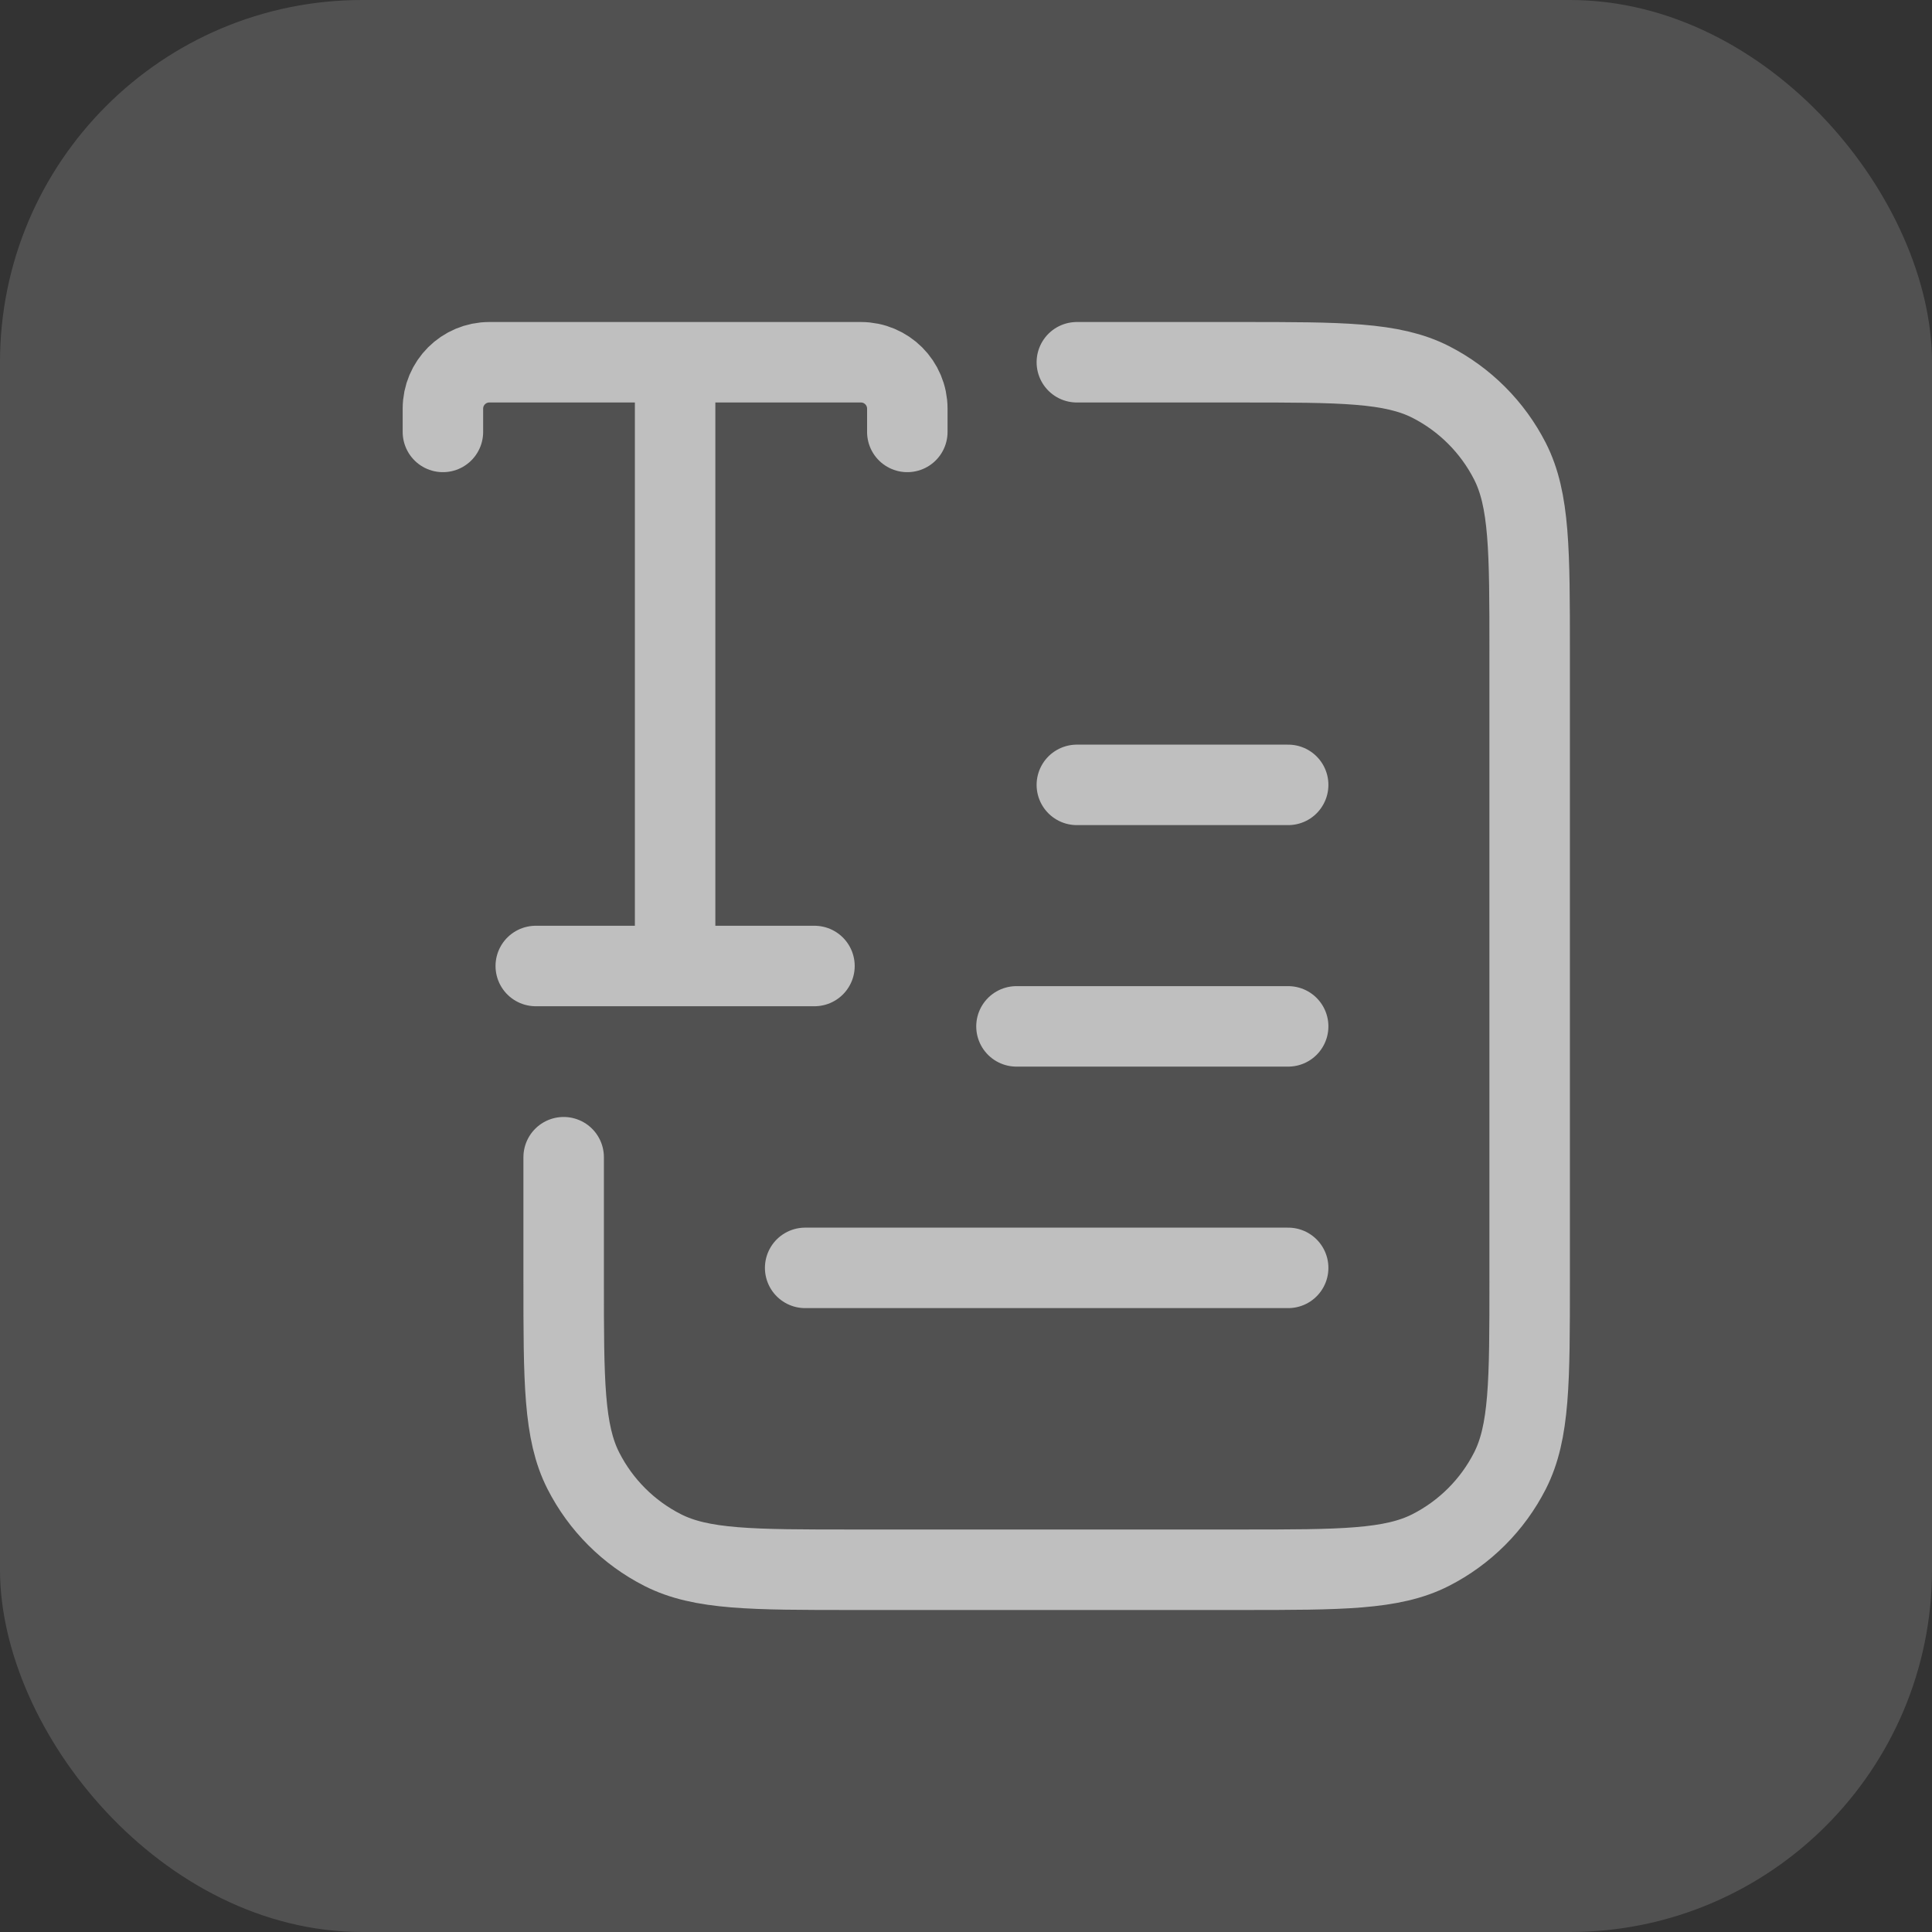
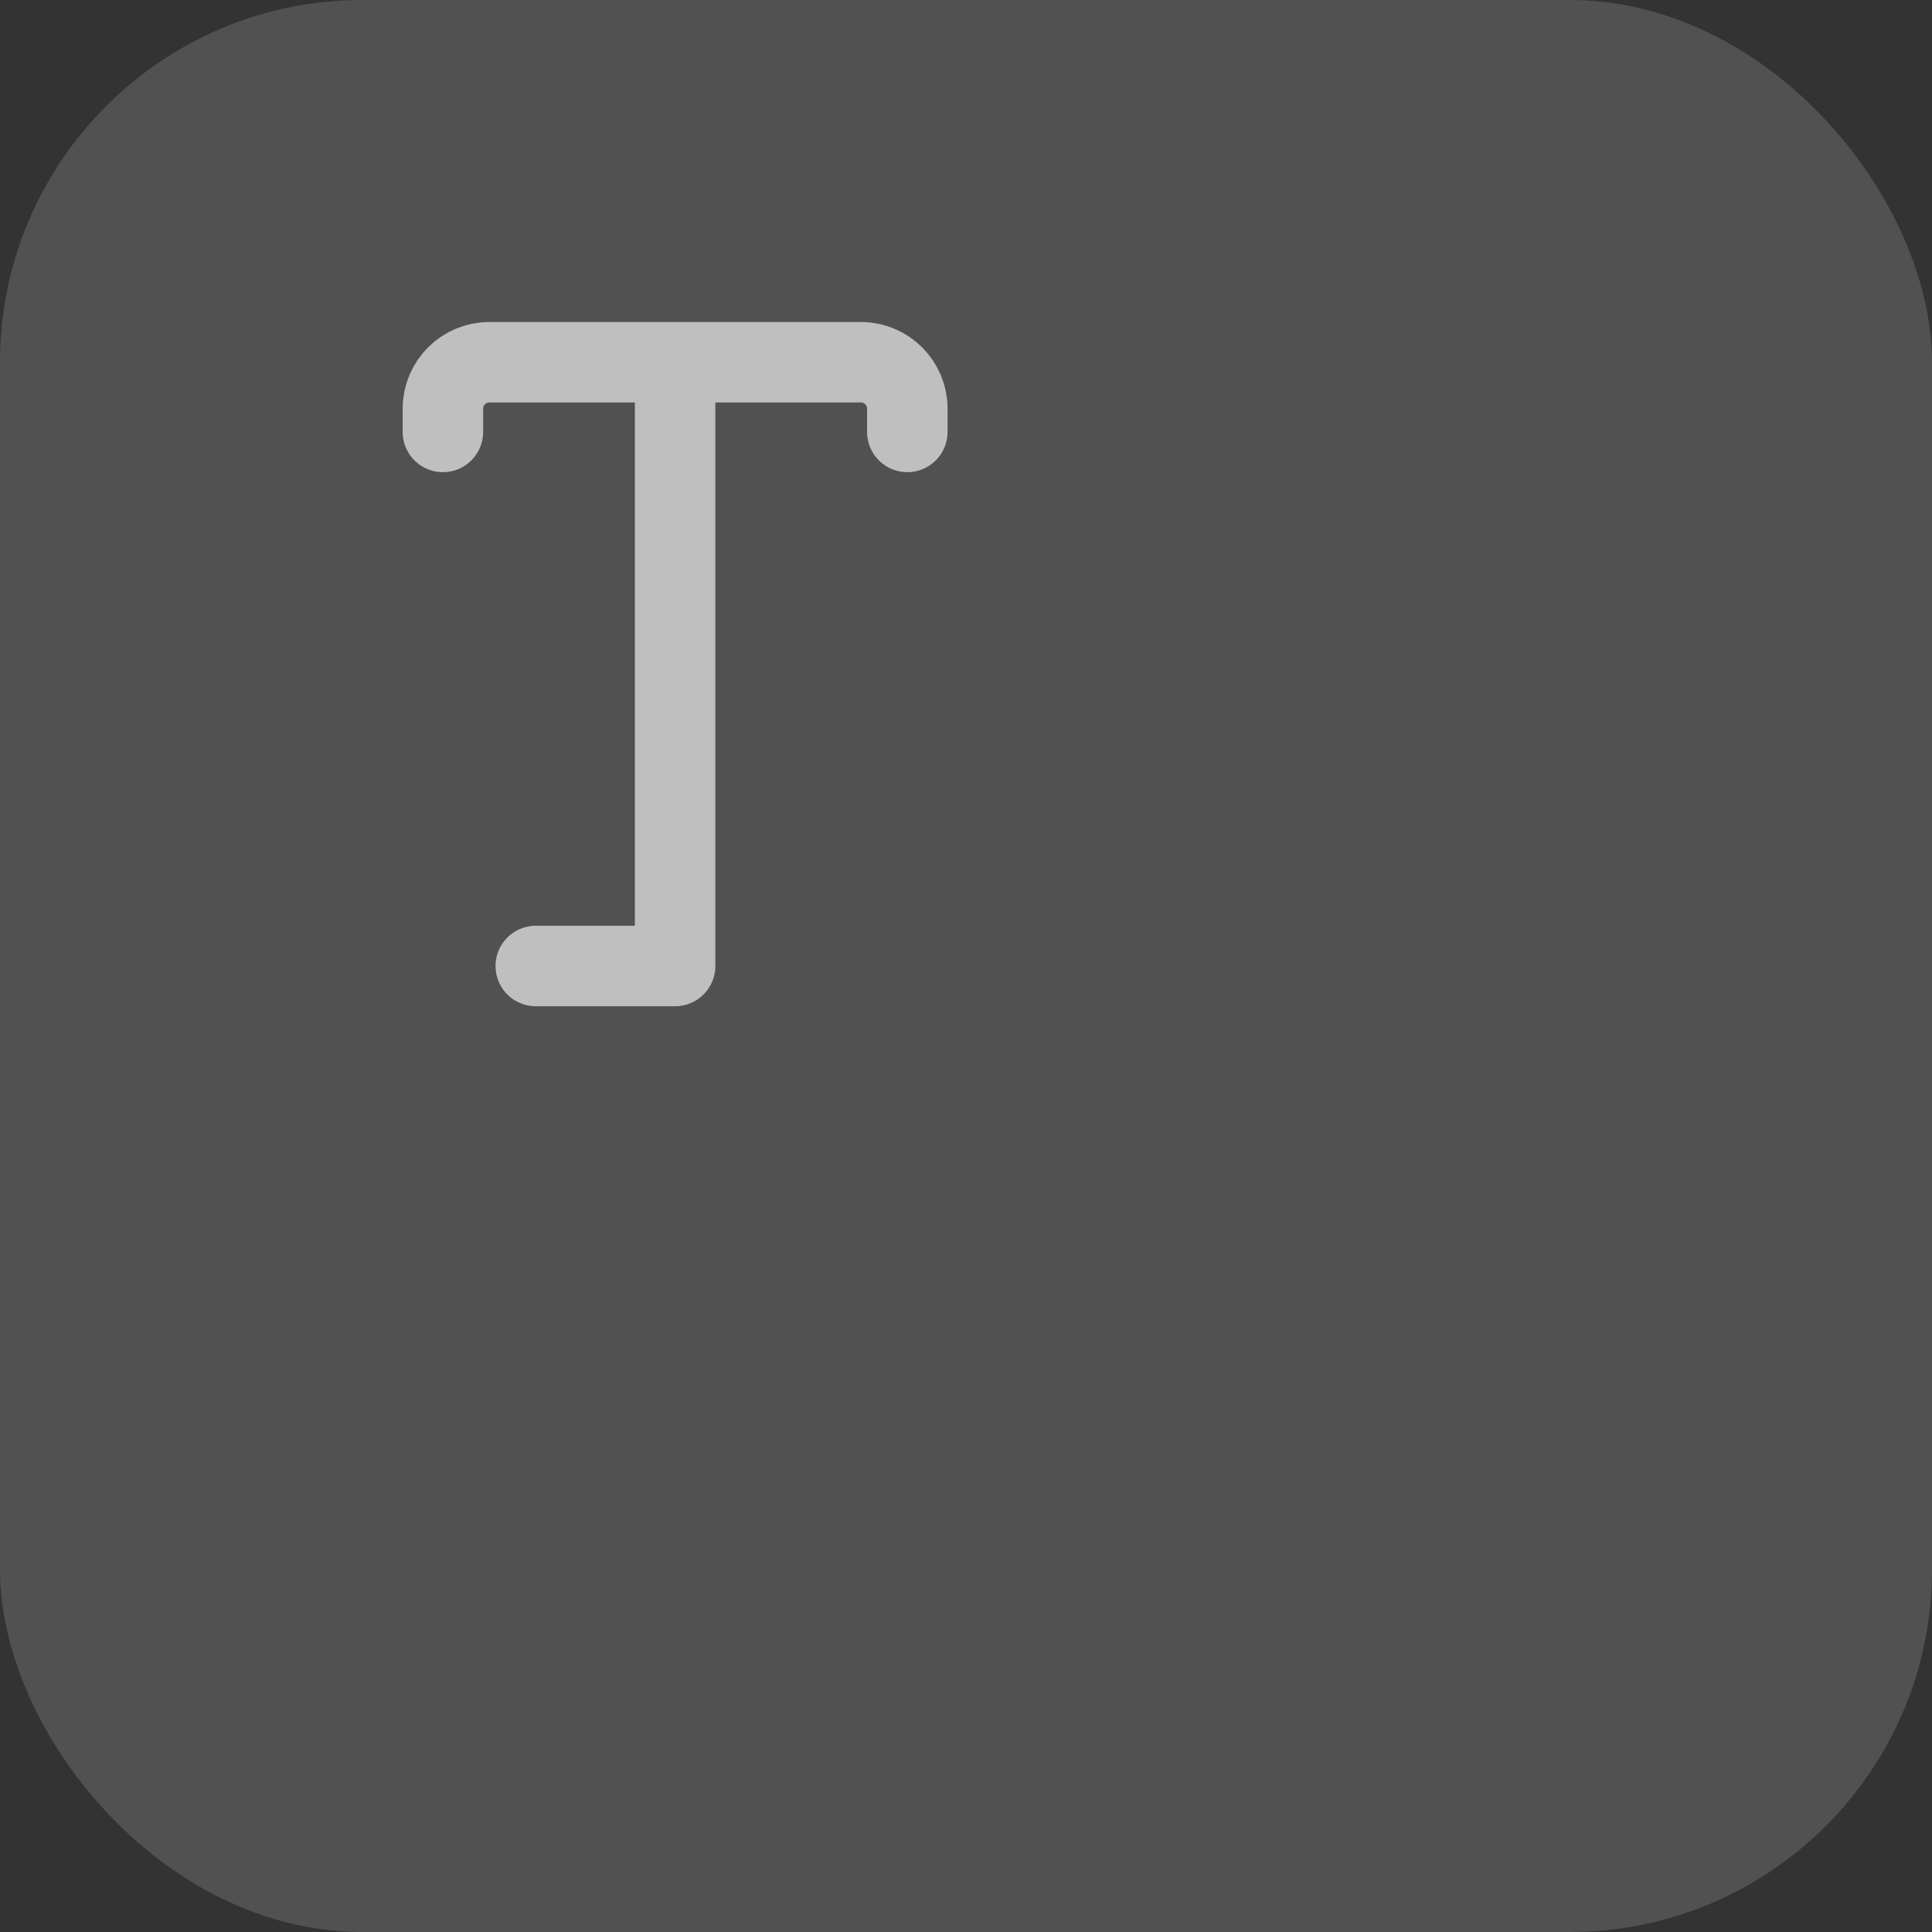
<svg xmlns="http://www.w3.org/2000/svg" width="32" height="32" viewBox="0 0 32 32" fill="none">
  <rect x="0" y="0" width="32" height="32" fill="#333333" stroke="none" />
  <rect width="32" height="32" rx="6" fill="white" fill-opacity="0.15" />
-   <path d="M17.836 6H20.536C22.216 6 23.056 6 23.698 6.327C24.262 6.615 24.721 7.074 25.009 7.638C25.336 8.28 25.336 9.12 25.336 10.8V21.2C25.336 22.88 25.336 23.72 25.009 24.362C24.721 24.927 24.262 25.385 23.698 25.673C23.056 26 22.216 26 20.536 26H14.136C12.456 26 11.616 26 10.974 25.673C10.409 25.385 9.951 24.927 9.663 24.362C9.336 23.72 9.336 22.88 9.336 21.2V19.167M21.336 17H16.836M21.336 13H17.836M21.336 21H13.336" stroke="#BFBFBF" stroke-width="1.333" stroke-linecap="round" stroke-linejoin="round" />
-   <path d="M11.182 16V6M11.182 16H13.49M11.182 16H8.874M8.105 6H14.259C14.684 6 15.028 6.344 15.028 6.769C15.028 6.903 15.028 7.037 15.028 7.154M8.105 6H10.028M8.105 6V6C7.68 6 7.336 6.344 7.336 6.769V7.154" stroke="#BFBFBF" stroke-width="1.333" stroke-linecap="round" />
+   <path d="M11.182 16V6M11.182 16M11.182 16H8.874M8.105 6H14.259C14.684 6 15.028 6.344 15.028 6.769C15.028 6.903 15.028 7.037 15.028 7.154M8.105 6H10.028M8.105 6V6C7.68 6 7.336 6.344 7.336 6.769V7.154" stroke="#BFBFBF" stroke-width="1.333" stroke-linecap="round" />
</svg>